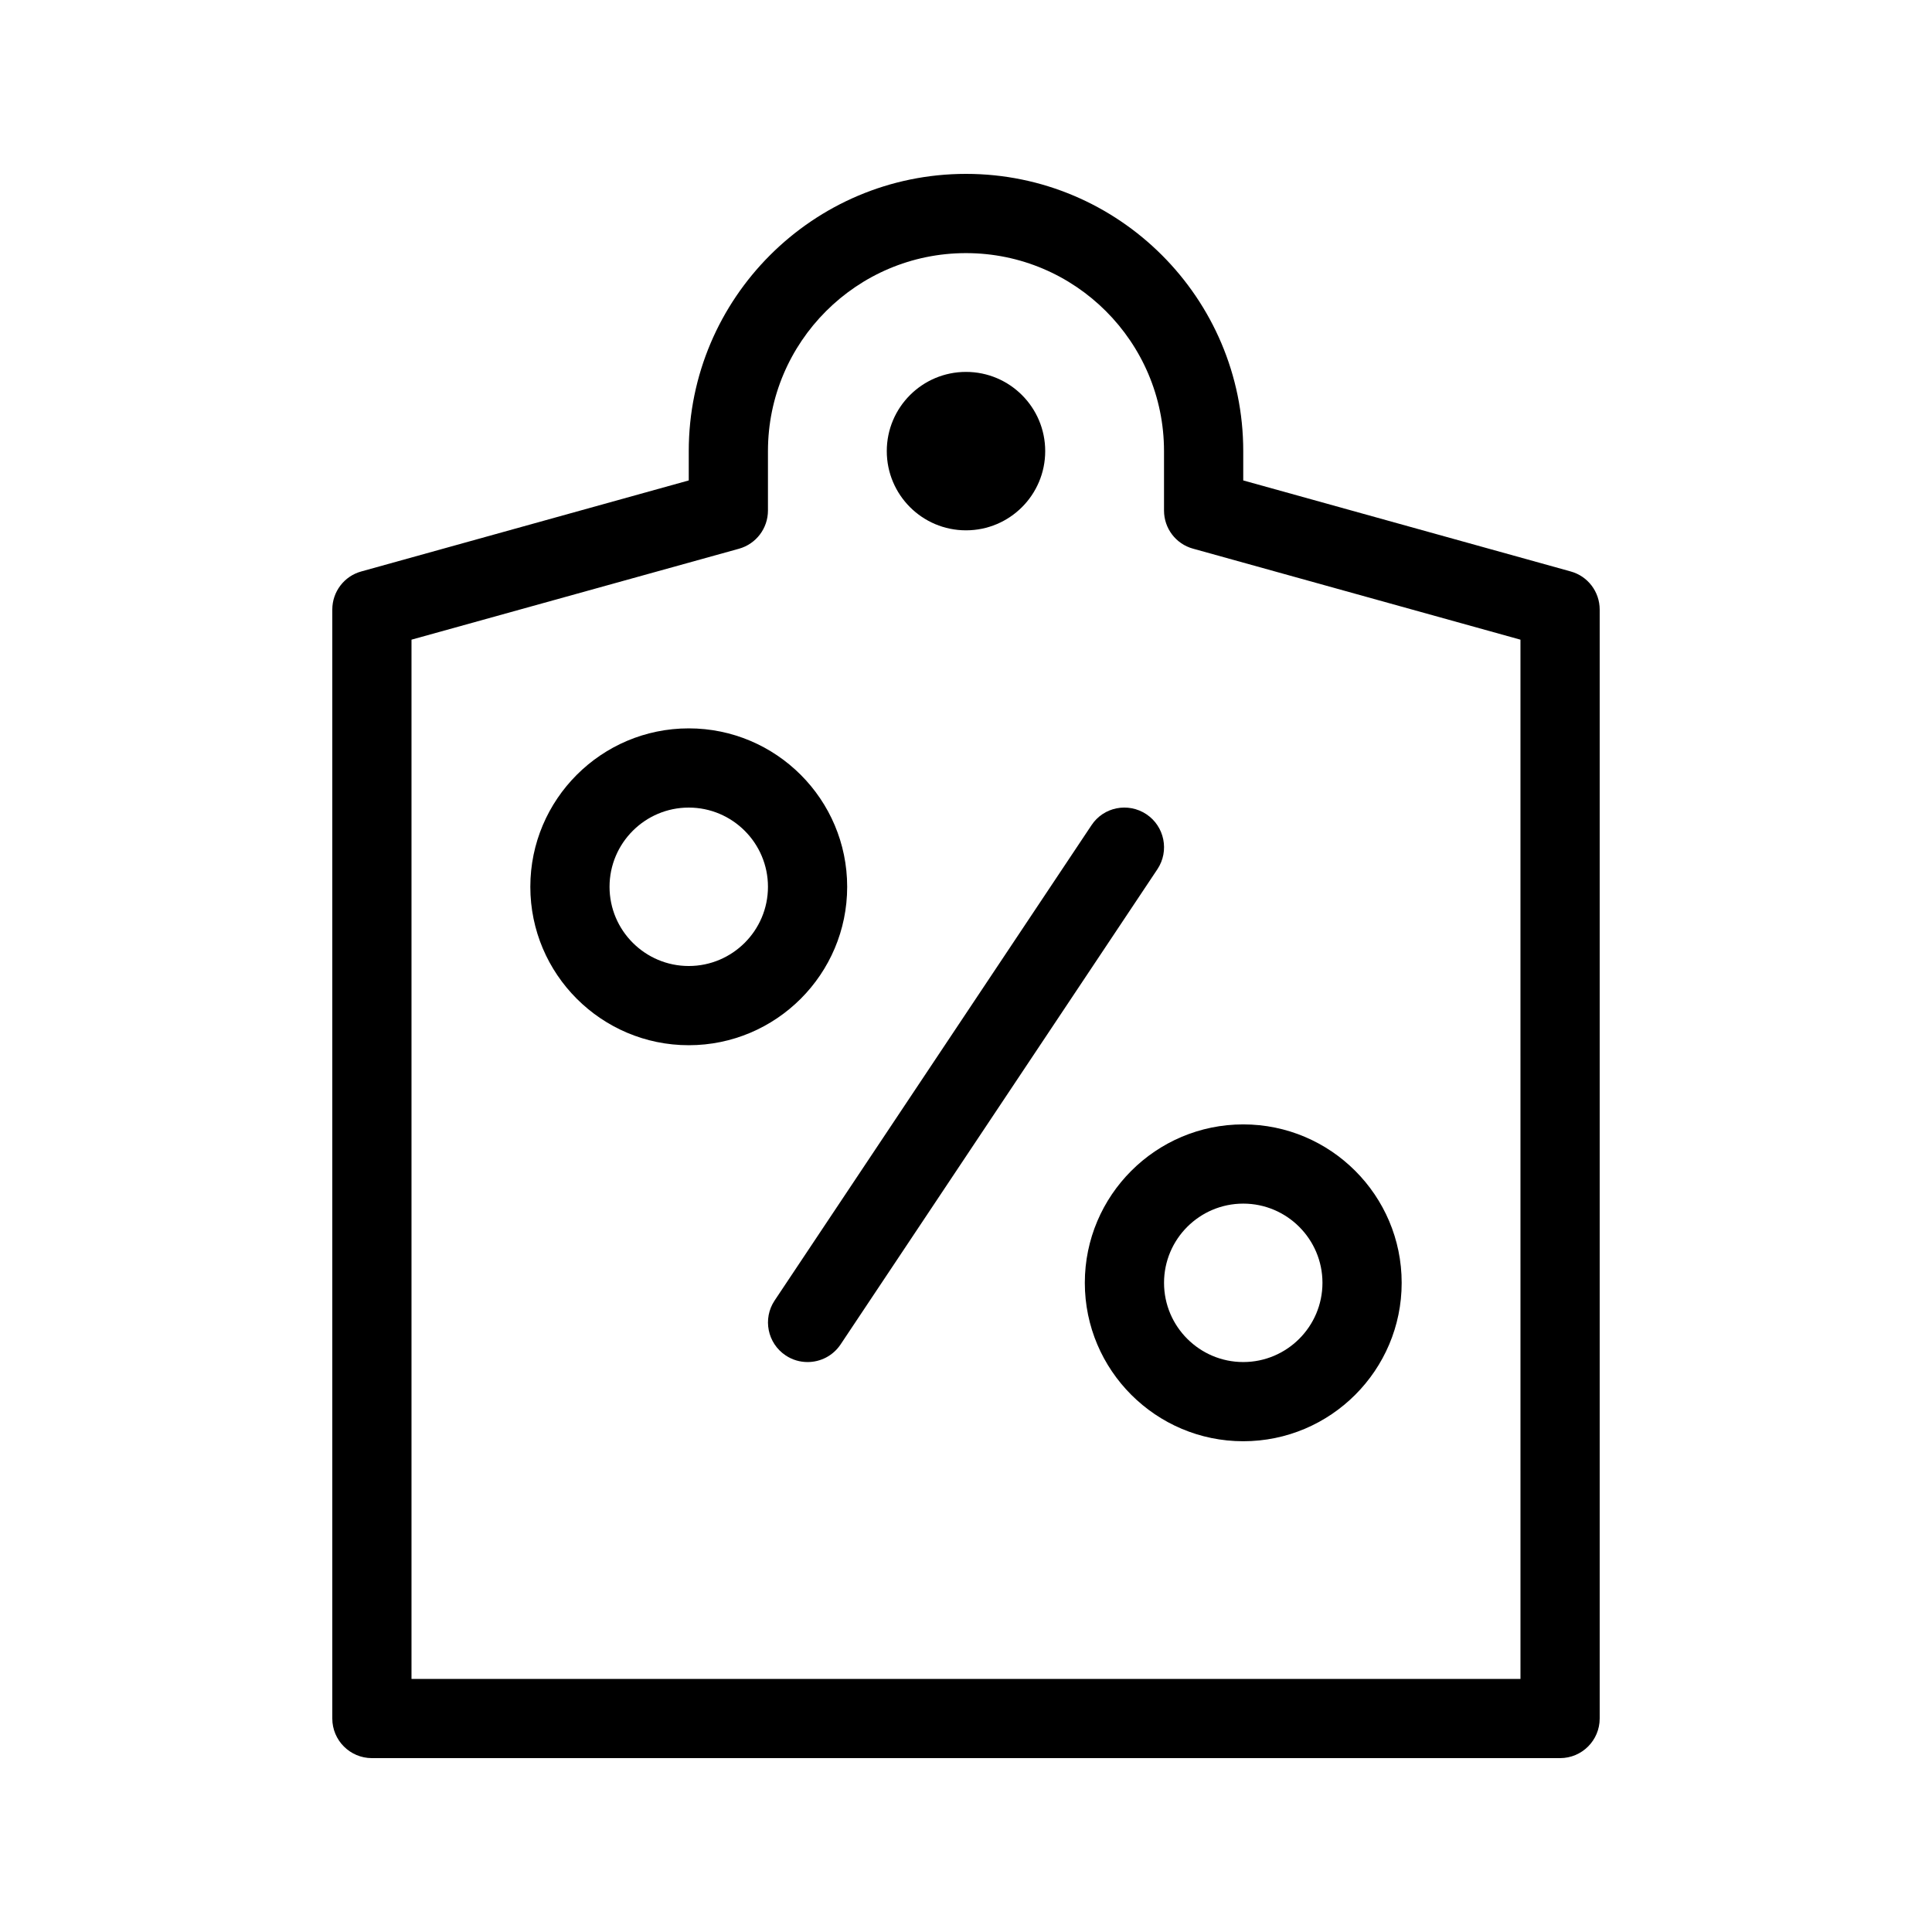
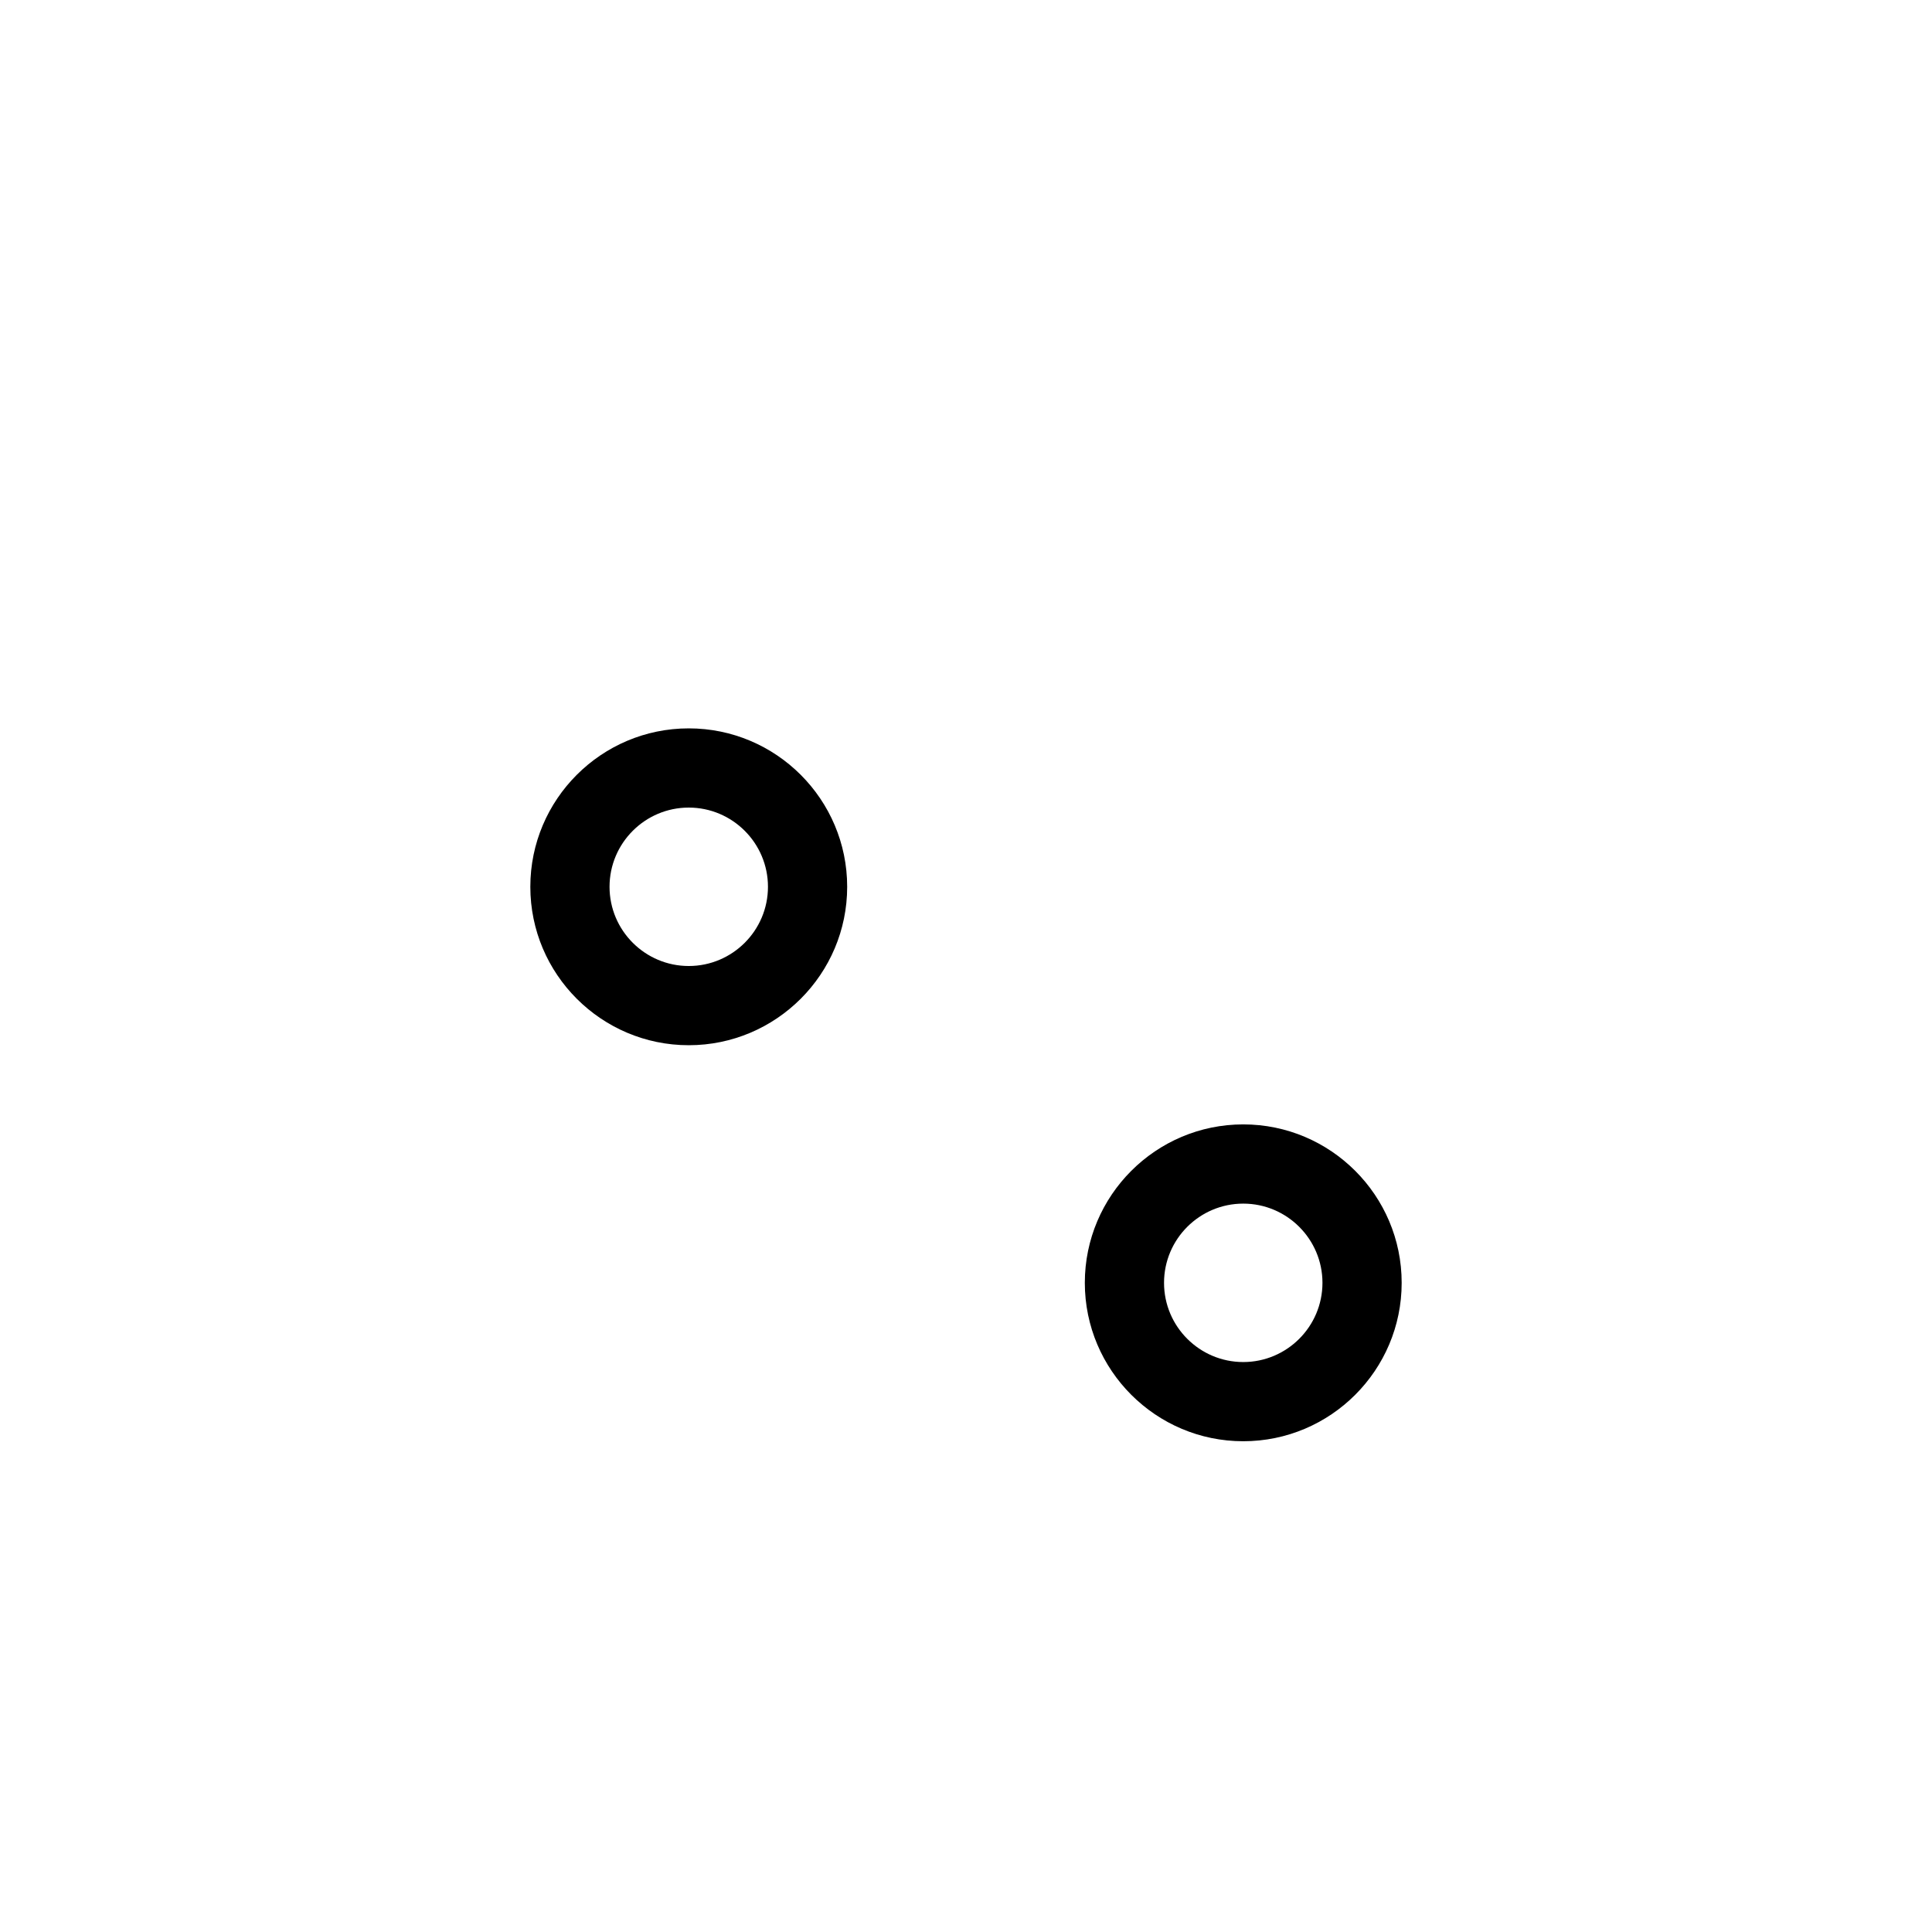
<svg xmlns="http://www.w3.org/2000/svg" fill="#000000" width="800px" height="800px" version="1.1" viewBox="144 144 512 512">
  <g>
-     <path d="m420.99 263.55c0 11.594-9.398 20.992-20.992 20.992s-20.992-9.398-20.992-20.992 9.398-20.992 20.992-20.992 20.992 9.398 20.992 20.992" />
-     <path d="m447.8 359.78c-4.848-3.211-11.355-1.93-14.547 2.918l-83.969 125.95c-3.211 4.809-1.91 11.336 2.918 14.547 1.785 1.195 3.801 1.762 5.816 1.762 3.402 0 6.719-1.637 8.754-4.68l83.969-125.95c3.188-4.805 1.887-11.336-2.941-14.547z" />
    <path d="m368.51 379.01c0-23.152-18.828-41.984-41.984-41.984-23.152 0-41.984 18.828-41.984 41.984 0 23.152 18.828 41.984 41.984 41.984 23.152 0 41.984-18.832 41.984-41.984zm-41.984 20.992c-11.566 0-20.992-9.406-20.992-20.992 0-11.586 9.426-20.992 20.992-20.992s20.992 9.406 20.992 20.992c0 11.586-9.426 20.992-20.992 20.992z" />
    <path d="m431.49 483.96c0 23.152 18.828 41.984 41.984 41.984 23.152 0 41.984-18.828 41.984-41.984 0-23.152-18.828-41.984-41.984-41.984-23.156 0.004-41.984 18.832-41.984 41.984zm41.984-20.988c11.566 0 20.992 9.406 20.992 20.992s-9.426 20.992-20.992 20.992-20.992-9.406-20.992-20.992c0-11.59 9.422-20.992 20.992-20.992z" />
-     <path d="m560.25 295.44-86.777-24.121v-7.766c0-40.516-32.961-73.473-73.473-73.473-40.516 0-73.473 32.957-73.473 73.473v7.766l-86.781 24.121c-4.535 1.238-7.684 5.375-7.684 10.098v293.89c0 5.793 4.703 10.492 10.496 10.492h314.88c5.793 0 10.496-4.703 10.496-10.496v-293.89c-0.004-4.719-3.152-8.855-7.688-10.094zm-13.309 293.49h-293.89v-275.41l86.781-24.098c4.535-1.262 7.684-5.398 7.684-10.121v-15.742c0-28.949 23.551-52.48 52.48-52.48 28.926 0 52.48 23.531 52.48 52.48v15.742c0 4.723 3.148 8.859 7.684 10.098l86.777 24.121z" />
  </g>
</svg>